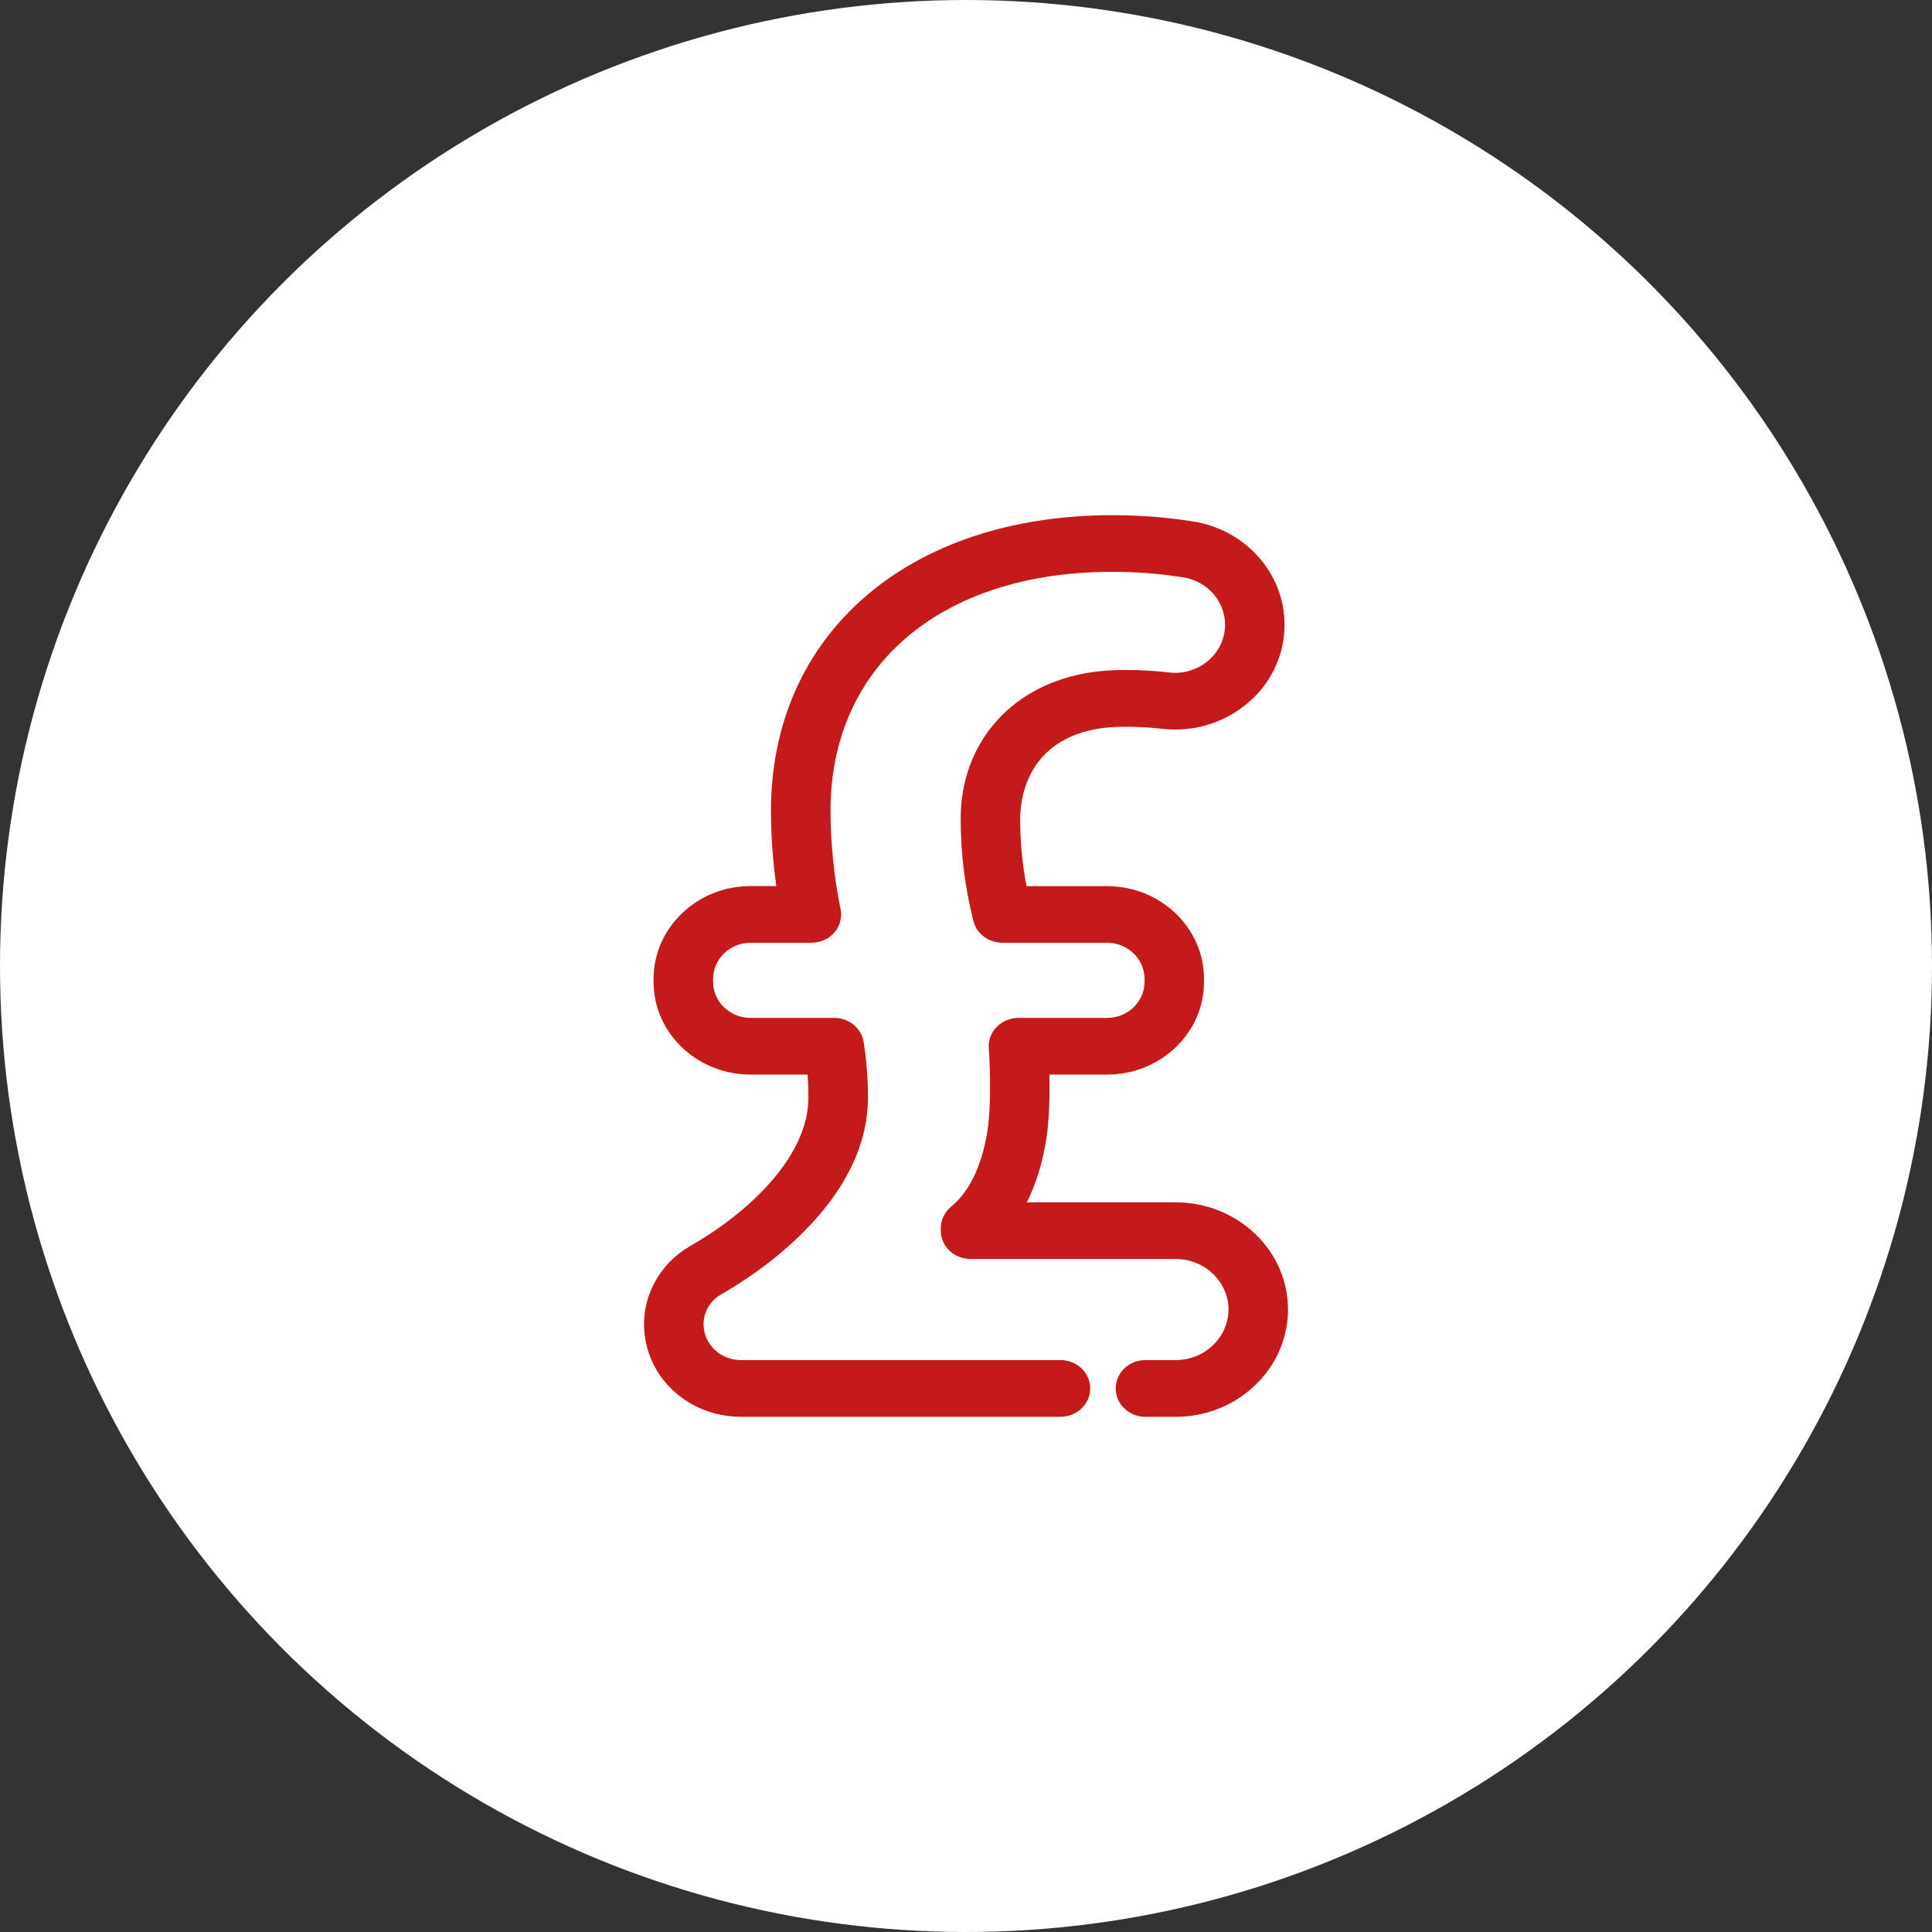
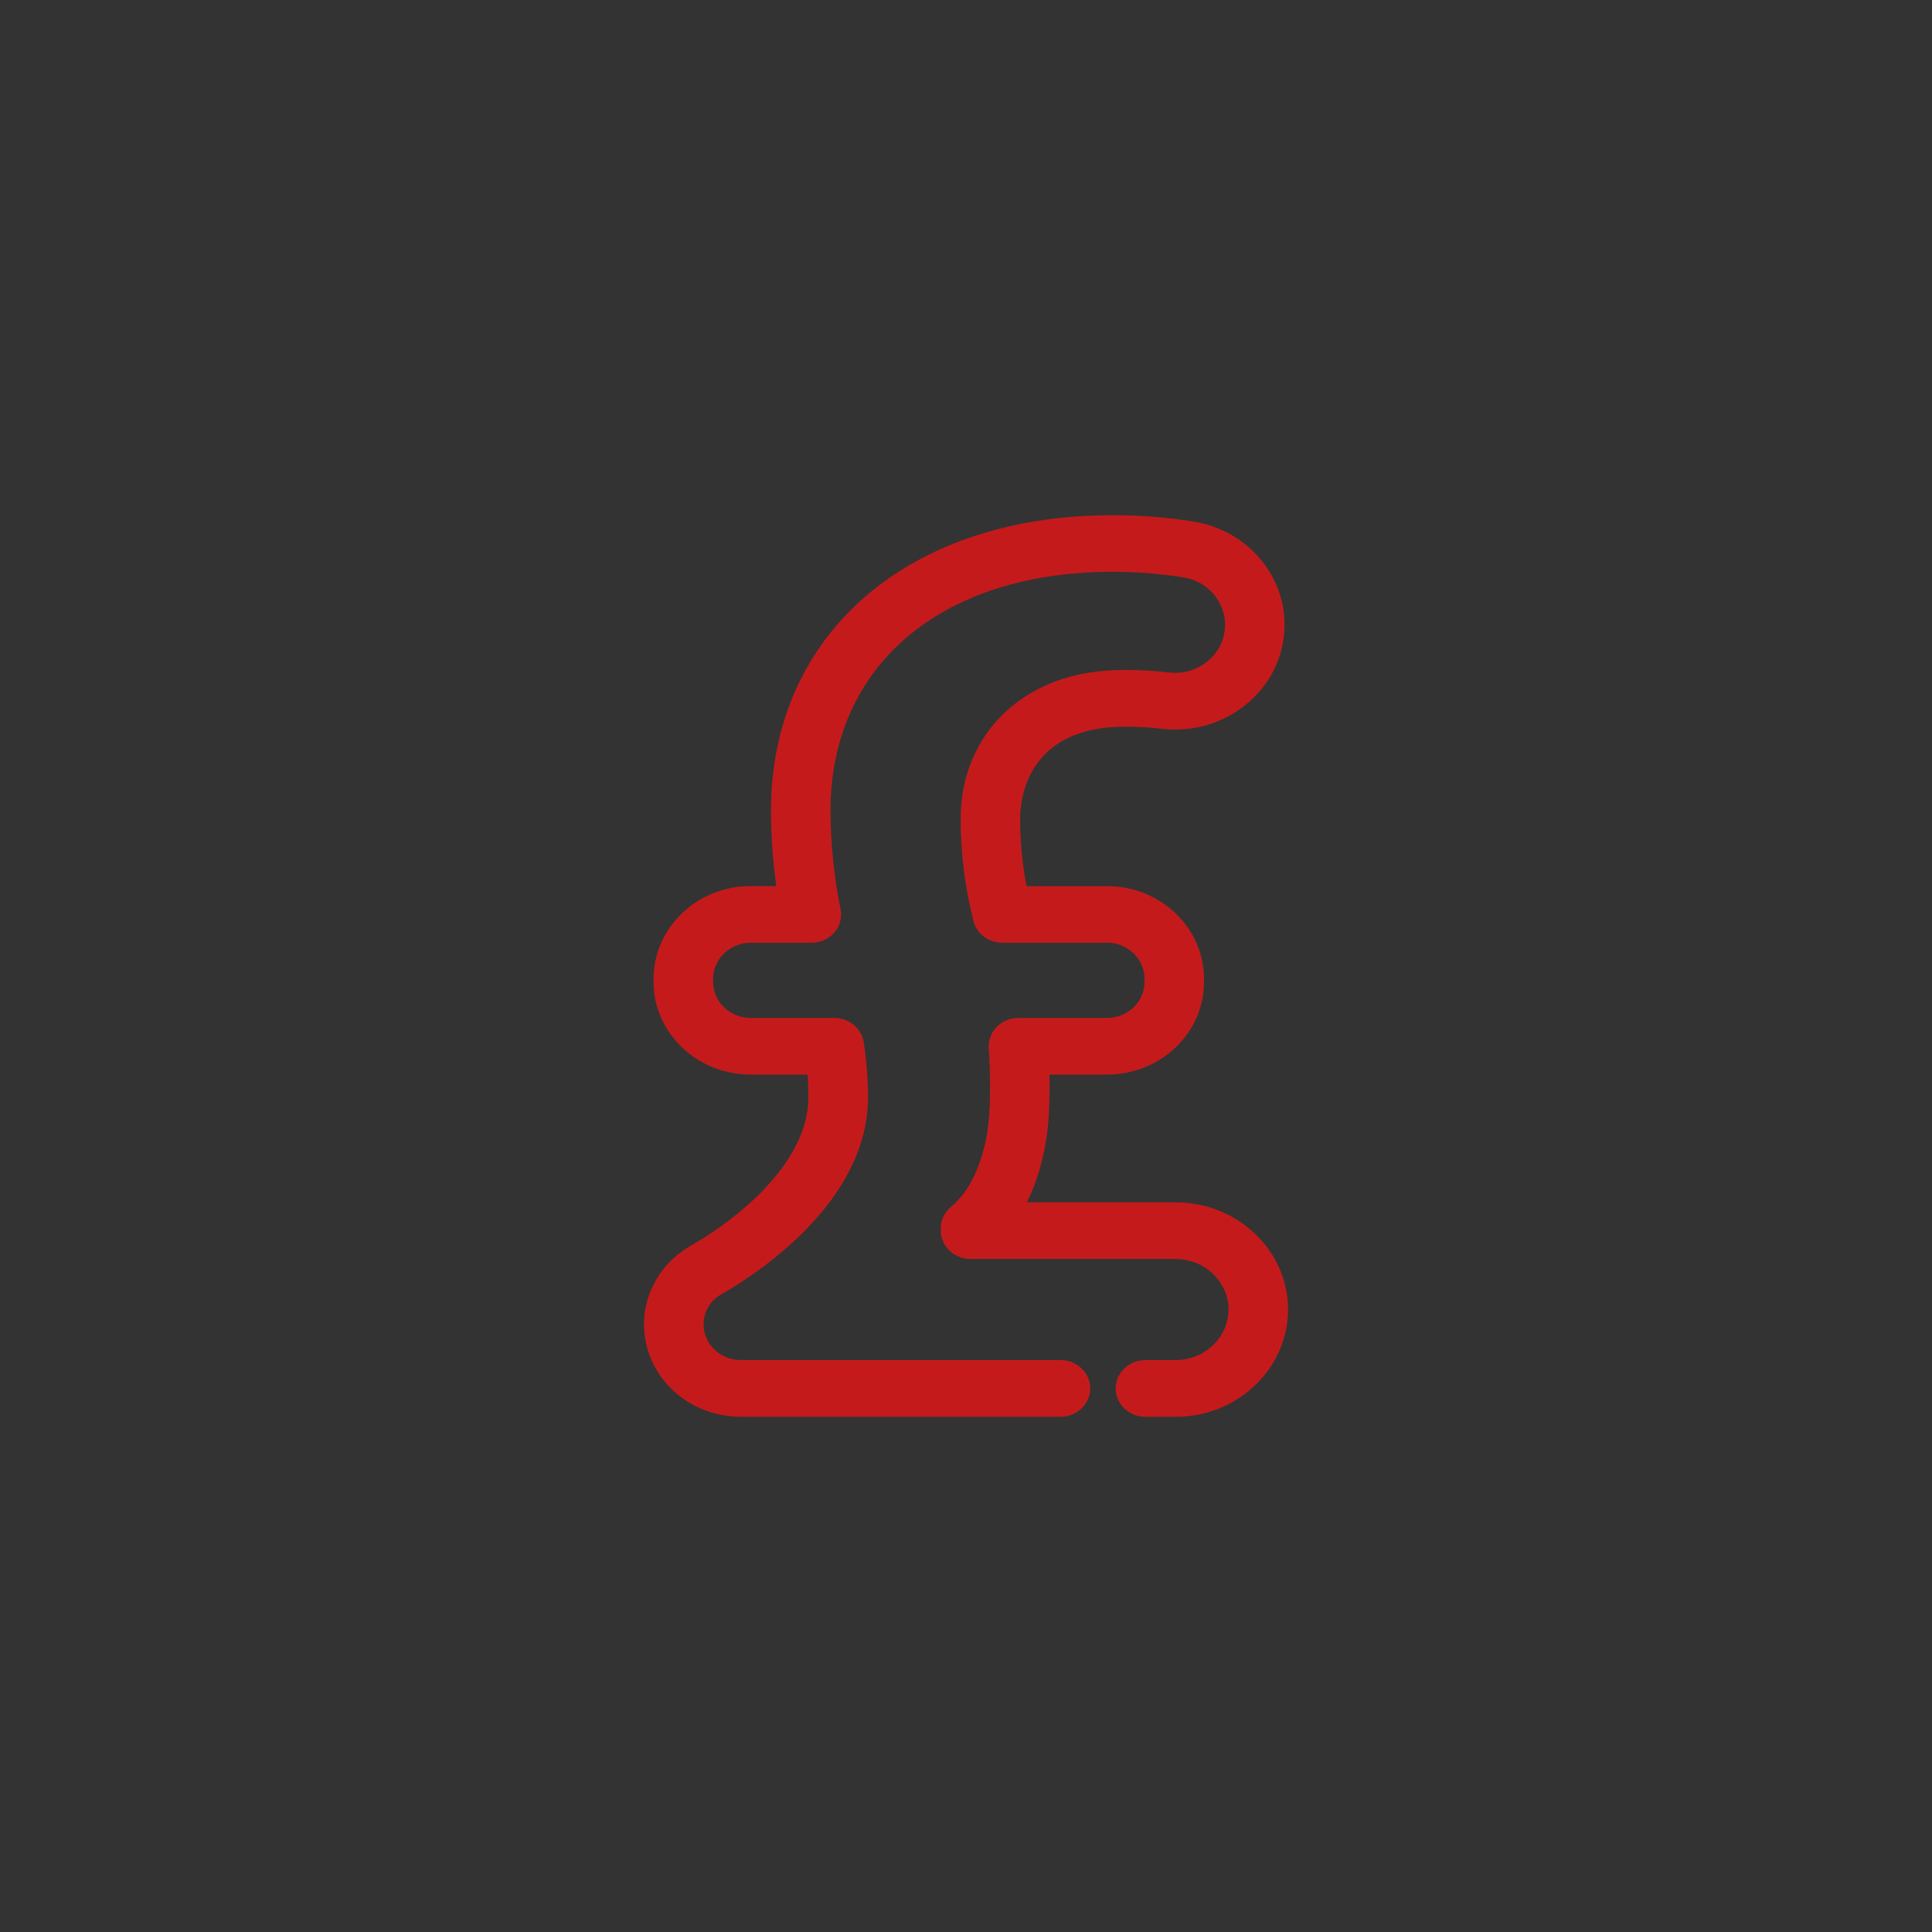
<svg xmlns="http://www.w3.org/2000/svg" width="60px" height="60px" viewBox="0 0 60 60" version="1.1">
  <rect x="0" y="0" width="60" height="60" fill="#333333" stroke="none" />
  <title>Group 12</title>
  <desc>Created with Sketch.</desc>
  <g id="Desktop" stroke="none" stroke-width="1" fill="none" fill-rule="evenodd">
    <g id="Firmus---Desktop-Landing-Page" transform="translate(-511, -1560)">
      <g id="Benefits" transform="translate(0, 850)">
        <g id="12" transform="translate(511, 710)">
          <g id="Group-12">
-             <circle id="Oval" fill="#FFFFFF" cx="30" cy="30" r="30" />
            <path d="M38.988,38.327 C38.329,37.694 37.453,37.343 36.52,37.339 L36.5,37.339 L31.891,37.339 C32.163,36.796 32.36,36.168 32.481,35.458 C32.581,34.879 32.605,34.089 32.591,33.372 L34.381,33.372 C36.042,33.372 37.392,32.083 37.392,30.495 L37.392,30.401 C37.392,28.813 36.042,27.52 34.381,27.52 L31.879,27.52 C31.747,26.831 31.682,26.127 31.682,25.424 C31.682,24.88 31.849,23.076 33.982,22.653 C34.266,22.595 34.582,22.569 34.927,22.569 C35.328,22.569 35.732,22.589 36.153,22.641 C37.056,22.727 37.94,22.471 38.641,21.922 C39.349,21.372 39.787,20.588 39.876,19.723 C40.047,18.085 38.909,16.581 37.23,16.227 C37.216,16.225 37.204,16.221 37.19,16.218 C36.338,16.072 35.45,16 34.549,16 C28.205,16 23.943,19.692 23.943,25.185 C23.945,25.967 24.001,26.749 24.109,27.518 L23.31,27.518 C21.647,27.518 20.297,28.813 20.297,30.401 L20.297,30.493 C20.297,32.081 21.647,33.372 23.31,33.372 L25.08,33.372 C25.098,33.608 25.106,33.847 25.106,34.083 C25.106,35.946 23.202,37.694 21.408,38.712 C20.518,39.237 19.978,40.183 20.001,41.182 C20.037,42.755 21.355,43.992 23.006,44 L32.933,44 C33.444,44 33.858,43.605 33.858,43.12 C33.858,42.631 33.444,42.238 32.933,42.238 L23.008,42.238 C22.373,42.238 21.864,41.757 21.85,41.141 C21.842,40.765 22.045,40.408 22.369,40.215 C23.446,39.604 26.956,37.355 26.956,34.083 C26.956,33.508 26.911,32.929 26.822,32.361 C26.755,31.932 26.366,31.612 25.907,31.612 L23.31,31.612 C22.669,31.612 22.146,31.109 22.146,30.493 L22.146,30.401 C22.146,29.782 22.669,29.278 23.31,29.278 L25.198,29.278 C25.473,29.278 25.735,29.164 25.909,28.962 C26.086,28.759 26.157,28.491 26.104,28.234 C25.901,27.232 25.796,26.205 25.792,25.183 C25.792,20.673 29.231,17.758 34.549,17.758 C35.334,17.758 36.107,17.822 36.845,17.948 C37.603,18.117 38.114,18.802 38.037,19.55 C37.997,19.949 37.794,20.308 37.469,20.562 C37.149,20.811 36.745,20.925 36.362,20.891 C35.9,20.833 35.43,20.807 34.967,20.807 C34.485,20.805 34.026,20.845 33.607,20.927 C31.315,21.384 29.835,23.148 29.835,25.422 C29.833,26.494 29.967,27.566 30.232,28.607 C30.334,29.004 30.705,29.278 31.131,29.278 L34.381,29.278 C35.024,29.278 35.545,29.782 35.545,30.401 L35.545,30.493 C35.545,31.109 35.024,31.612 34.381,31.612 L31.63,31.612 C31.374,31.612 31.129,31.714 30.954,31.89 C30.78,32.069 30.691,32.307 30.707,32.548 C30.776,33.546 30.756,34.603 30.658,35.176 C30.476,36.238 30.097,37.014 29.535,37.477 C29.334,37.645 29.217,37.886 29.217,38.141 L29.217,38.217 C29.217,38.704 29.63,39.099 30.141,39.099 L36.5,39.099 L36.514,39.099 C36.952,39.101 37.364,39.265 37.672,39.562 C37.982,39.863 38.153,40.259 38.153,40.658 C38.151,40.662 38.151,40.69 38.151,40.694 C38.143,41.117 37.962,41.51 37.644,41.801 C37.327,42.094 36.91,42.25 36.456,42.238 L35.573,42.238 C35.062,42.238 34.649,42.631 34.649,43.12 C34.649,43.605 35.062,44 35.573,44 L36.435,44 L36.51,44 C37.417,44 38.272,43.671 38.927,43.068 C39.598,42.452 39.98,41.623 40,40.729 L40,40.69 C40.004,39.796 39.643,38.958 38.988,38.327" id="Fill-1" fill="#C51A1B" />
          </g>
        </g>
      </g>
    </g>
  </g>
</svg>